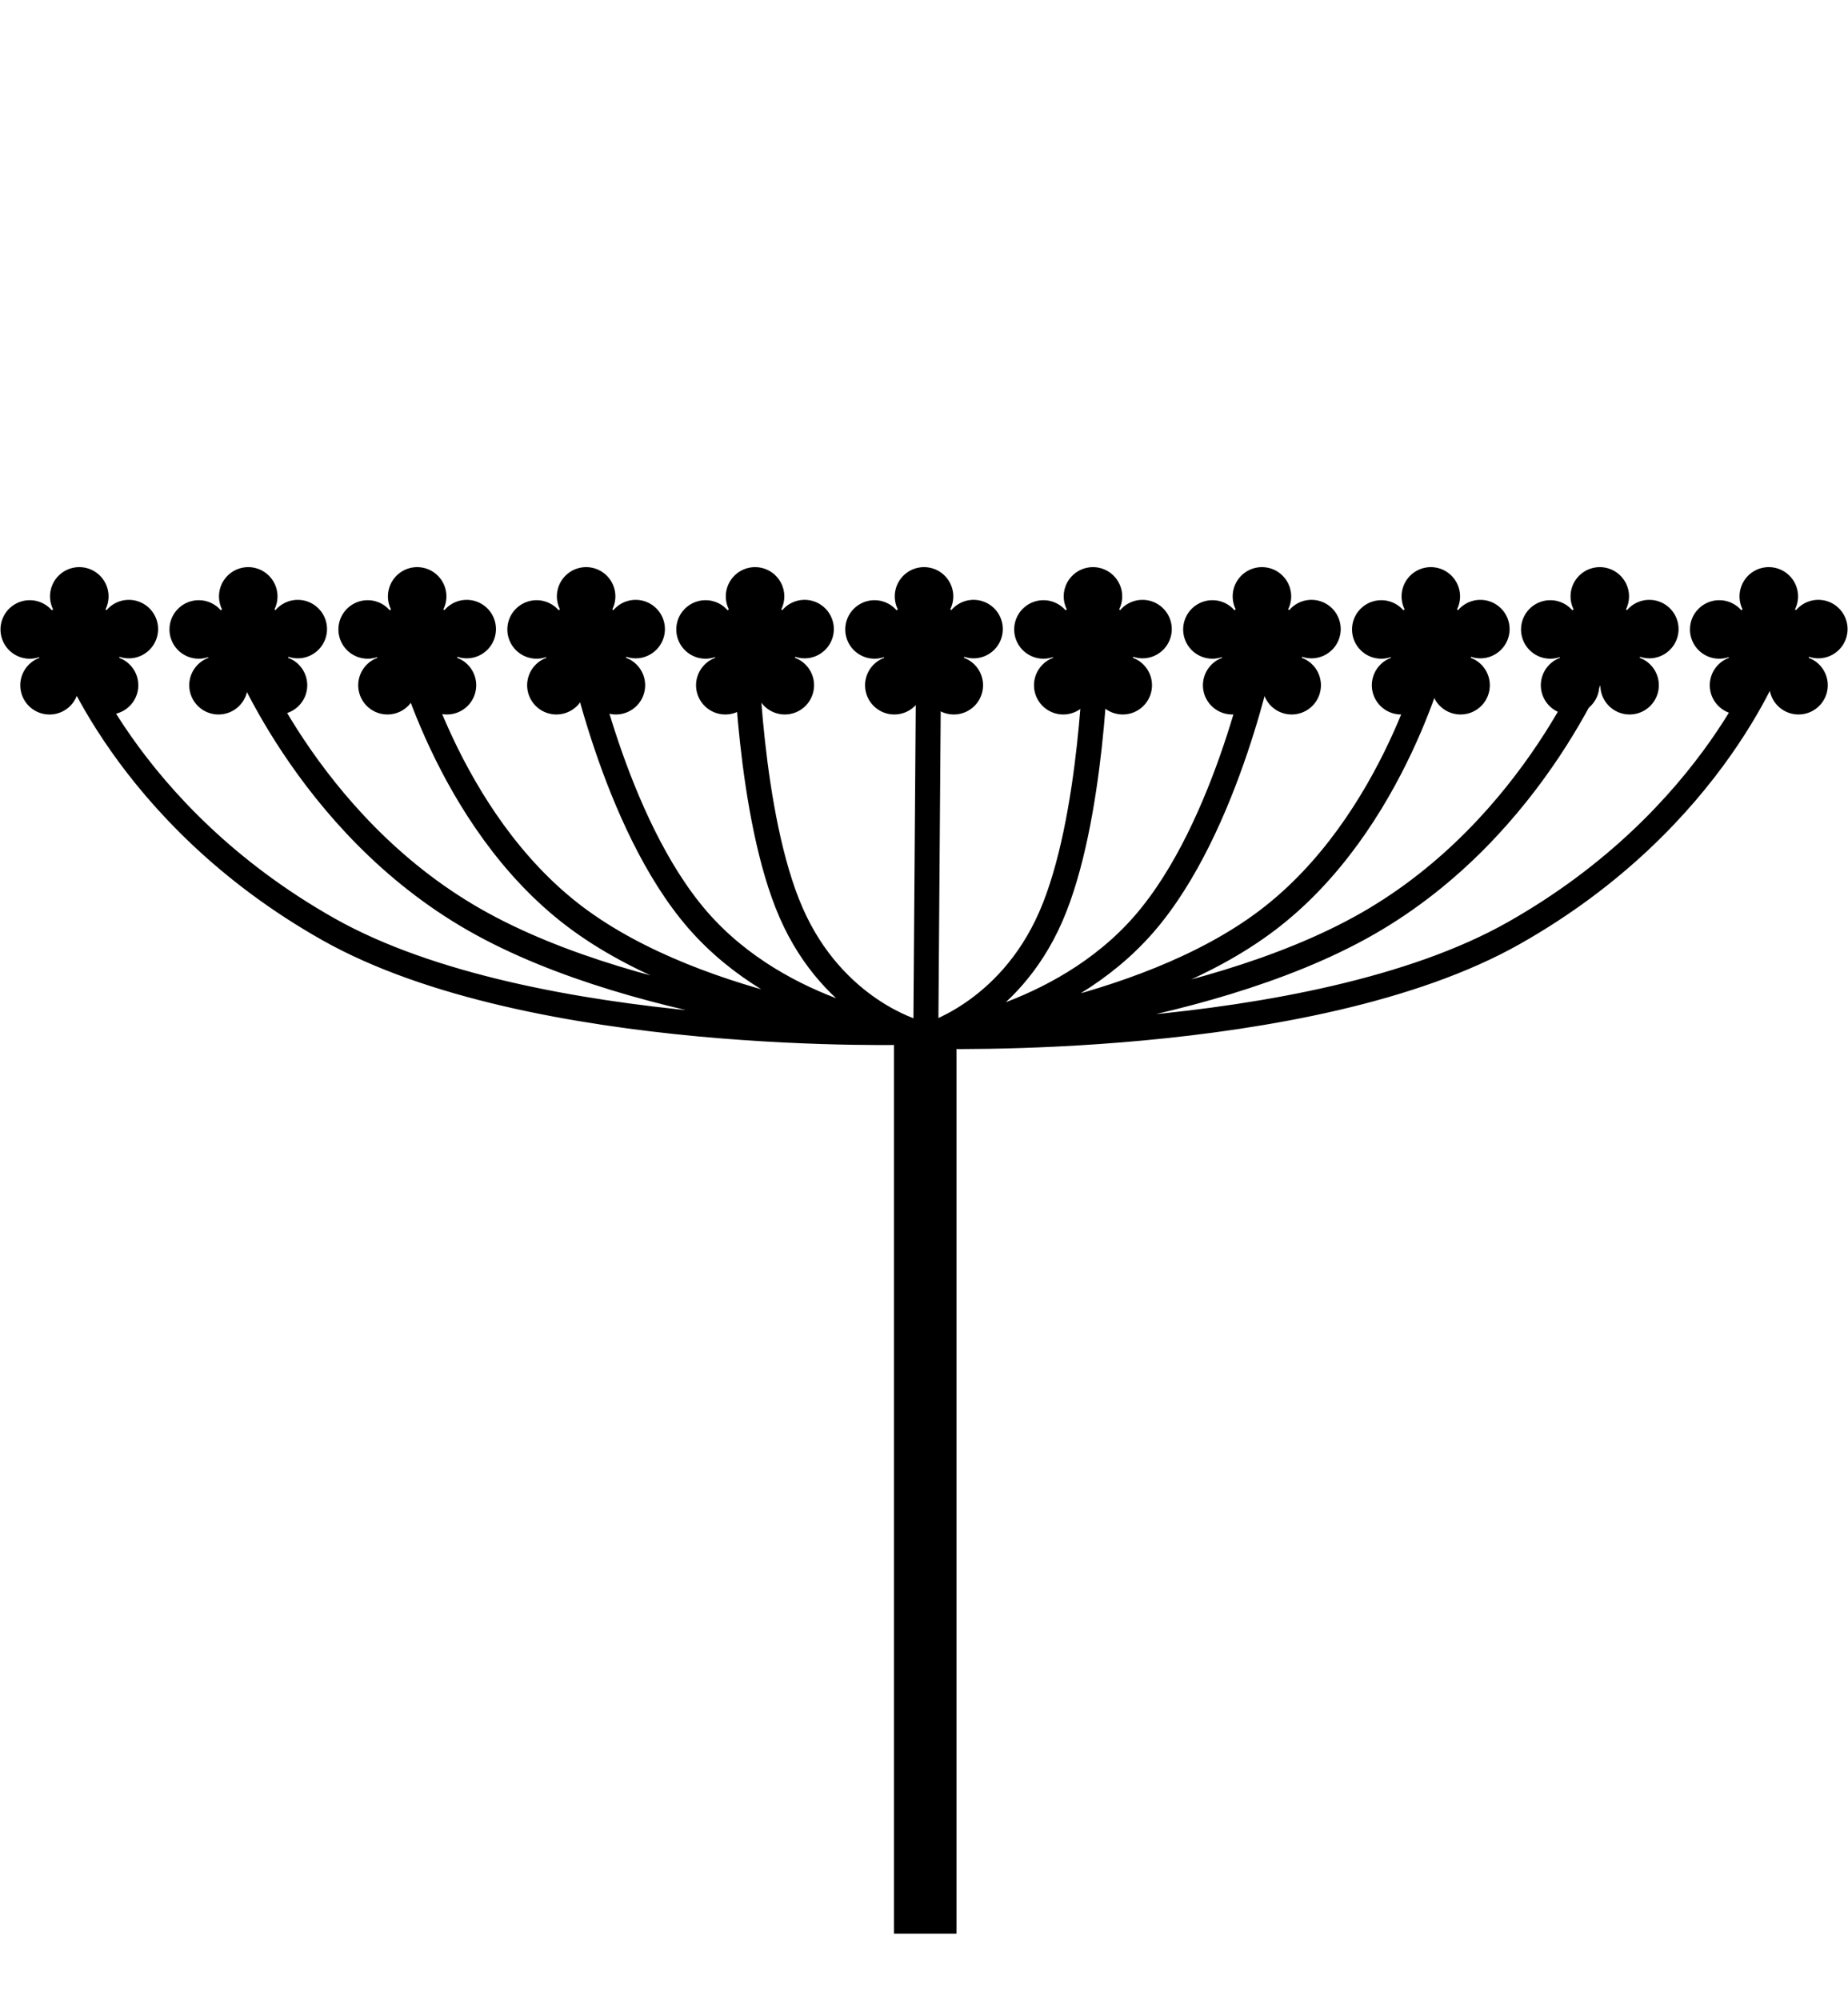
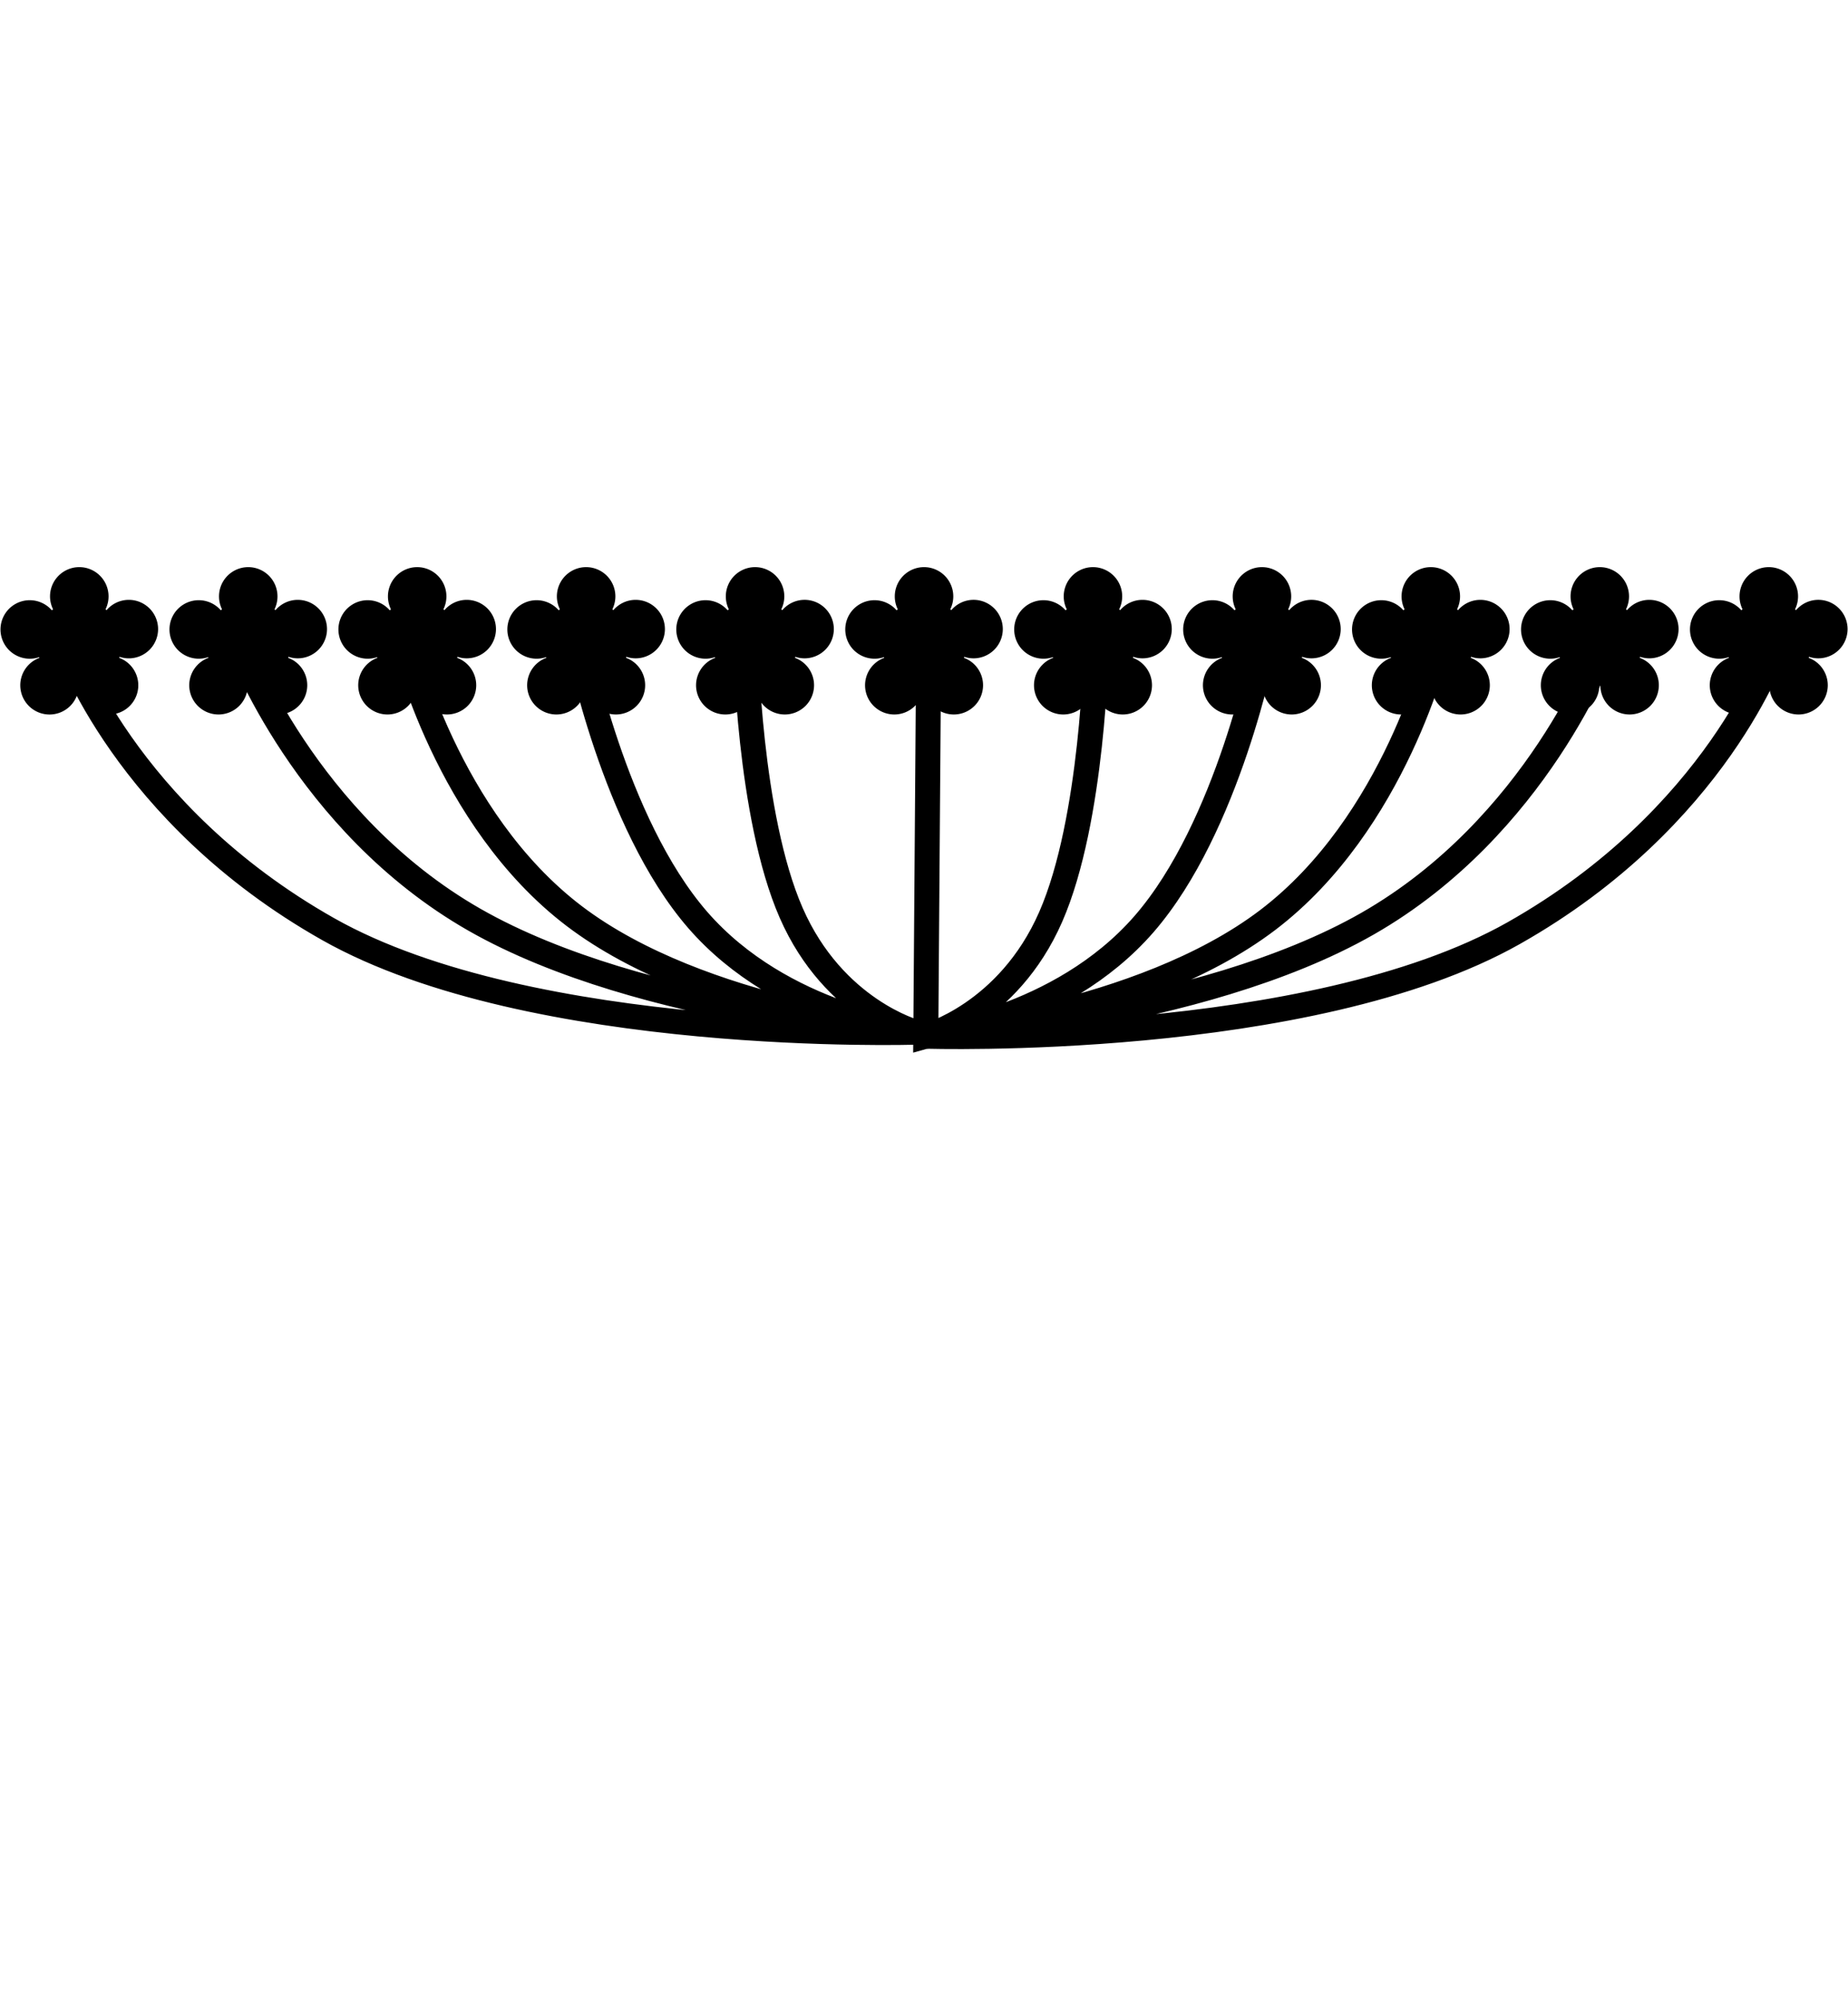
<svg xmlns="http://www.w3.org/2000/svg" width="110.911" height="120" id="svg10546" version="1.0">
  <defs id="defs10548" />
  <g transform="translate(0,34)" id="g1235">
    <path style="color:#000000;display:inline;overflow:visible;visibility:visible;opacity:1;fill:#000000;fill-opacity:1;fill-rule:evenodd;stroke:#000000;stroke-width:0.124;stroke-linecap:butt;stroke-linejoin:miter;stroke-miterlimit:4;stroke-dasharray:none;stroke-dashoffset:0;stroke-opacity:1;marker:none;marker-start:none;marker-mid:none;marker-end:none;enable-background:accumulate" d="M 4.76,0.092 A 1.694,1.694 0 0 0 3.064,1.785 1.694,1.694 0 0 0 3.264,2.578 2.497,2.497 0 0 0 3.105,2.709 1.694,1.694 0 0 0 1.785,2.076 1.694,1.694 0 0 0 0.092,3.77 1.694,1.694 0 0 0 1.785,5.463 1.694,1.694 0 0 0 2.389,5.352 2.497,2.497 0 0 0 2.445,5.512 1.694,1.694 0 0 0 1.279,7.117 1.694,1.694 0 0 0 2.973,8.811 1.694,1.694 0 0 0 4.666,7.117 a 1.694,1.694 0 0 0 -0.002,-0.051 2.497,2.497 0 0 0 0.096,0.006 2.497,2.497 0 0 0 0.094,-0.004 1.694,1.694 0 0 0 -0.002,0.049 A 1.694,1.694 0 0 0 6.545,8.811 1.694,1.694 0 0 0 8.238,7.117 1.694,1.694 0 0 0 7.072,5.51 2.497,2.497 0 0 0 7.137,5.332 1.694,1.694 0 0 0 7.732,5.441 1.694,1.694 0 0 0 9.426,3.748 1.694,1.694 0 0 0 7.732,2.055 1.694,1.694 0 0 0 6.404,2.699 2.497,2.497 0 0 0 6.254,2.58 1.694,1.694 0 0 0 6.453,1.785 1.694,1.694 0 0 0 4.76,0.092 Z m 10.139,0 a 1.694,1.694 0 0 0 -1.693,1.693 1.694,1.694 0 0 0 0.197,0.793 2.497,2.497 0 0 0 -0.158,0.129 1.694,1.694 0 0 0 -1.318,-0.631 1.694,1.694 0 0 0 -1.693,1.693 1.694,1.694 0 0 0 1.693,1.693 1.694,1.694 0 0 0 0.602,-0.111 2.497,2.497 0 0 0 0.057,0.16 1.694,1.694 0 0 0 -1.166,1.605 1.694,1.694 0 0 0 1.693,1.693 1.694,1.694 0 0 0 1.695,-1.693 1.694,1.694 0 0 0 -0.002,-0.051 2.497,2.497 0 0 0 0.094,0.006 2.497,2.497 0 0 0 0.094,-0.004 1.694,1.694 0 0 0 -0.002,0.049 1.694,1.694 0 0 0 1.693,1.693 1.694,1.694 0 0 0 1.693,-1.693 1.694,1.694 0 0 0 -1.166,-1.607 2.497,2.497 0 0 0 0.064,-0.178 1.694,1.694 0 0 0 0.596,0.109 A 1.694,1.694 0 0 0 19.564,3.748 1.694,1.694 0 0 0 17.871,2.055 1.694,1.694 0 0 0 16.543,2.699 2.497,2.497 0 0 0 16.395,2.58 1.694,1.694 0 0 0 16.592,1.785 1.694,1.694 0 0 0 14.898,0.092 Z m 10.139,0 a 1.694,1.694 0 0 0 -1.693,1.693 1.694,1.694 0 0 0 0.197,0.795 2.497,2.497 0 0 0 -0.158,0.129 1.694,1.694 0 0 0 -1.318,-0.633 1.694,1.694 0 0 0 -1.693,1.693 1.694,1.694 0 0 0 1.693,1.693 1.694,1.694 0 0 0 0.604,-0.111 2.497,2.497 0 0 0 0.057,0.16 1.694,1.694 0 0 0 -1.166,1.605 1.694,1.694 0 0 0 1.693,1.693 1.694,1.694 0 0 0 1.693,-1.693 1.694,1.694 0 0 0 -0.002,-0.051 2.497,2.497 0 0 0 0.094,0.006 2.497,2.497 0 0 0 0.096,-0.004 1.694,1.694 0 0 0 -0.002,0.049 1.694,1.694 0 0 0 1.693,1.693 1.694,1.694 0 0 0 1.693,-1.693 1.694,1.694 0 0 0 -1.166,-1.607 2.497,2.497 0 0 0 0.064,-0.178 1.694,1.694 0 0 0 0.594,0.109 1.694,1.694 0 0 0 1.693,-1.693 A 1.694,1.694 0 0 0 28.01,2.055 1.694,1.694 0 0 0 26.682,2.699 2.497,2.497 0 0 0 26.533,2.578 1.694,1.694 0 0 0 26.73,1.785 1.694,1.694 0 0 0 25.037,0.092 Z m 10.141,0 a 1.694,1.694 0 0 0 -1.695,1.693 1.694,1.694 0 0 0 0.199,0.793 2.497,2.497 0 0 0 -0.158,0.131 1.694,1.694 0 0 0 -1.32,-0.633 1.694,1.694 0 0 0 -1.693,1.693 1.694,1.694 0 0 0 1.693,1.693 1.694,1.694 0 0 0 0.604,-0.111 2.497,2.497 0 0 0 0.057,0.16 1.694,1.694 0 0 0 -1.166,1.605 1.694,1.694 0 0 0 1.693,1.693 1.694,1.694 0 0 0 1.693,-1.693 1.694,1.694 0 0 0 -0.002,-0.051 2.497,2.497 0 0 0 0.096,0.006 2.497,2.497 0 0 0 0.094,-0.004 1.694,1.694 0 0 0 -0.002,0.049 1.694,1.694 0 0 0 1.693,1.693 1.694,1.694 0 0 0 1.693,-1.693 1.694,1.694 0 0 0 -1.166,-1.607 2.497,2.497 0 0 0 0.064,-0.178 1.694,1.694 0 0 0 0.596,0.109 A 1.694,1.694 0 0 0 39.844,3.748 1.694,1.694 0 0 0 38.15,2.055 1.694,1.694 0 0 0 36.822,2.699 2.497,2.497 0 0 0 36.672,2.578 1.694,1.694 0 0 0 36.871,1.785 1.694,1.694 0 0 0 35.178,0.092 Z m 10.139,0 A 1.694,1.694 0 0 0 43.623,1.785 1.694,1.694 0 0 0 43.82,2.578 2.497,2.497 0 0 0 43.662,2.707 1.694,1.694 0 0 0 42.344,2.076 a 1.694,1.694 0 0 0 -1.693,1.693 1.694,1.694 0 0 0 1.693,1.693 1.694,1.694 0 0 0 0.602,-0.111 2.497,2.497 0 0 0 0.057,0.16 1.694,1.694 0 0 0 -1.166,1.605 1.694,1.694 0 0 0 1.693,1.693 1.694,1.694 0 0 0 1.695,-1.693 1.694,1.694 0 0 0 -0.002,-0.051 2.497,2.497 0 0 0 0.094,0.006 2.497,2.497 0 0 0 0.094,-0.004 1.694,1.694 0 0 0 -0.002,0.049 1.694,1.694 0 0 0 1.693,1.693 1.694,1.694 0 0 0 1.693,-1.693 1.694,1.694 0 0 0 -1.166,-1.607 2.497,2.497 0 0 0 0.064,-0.178 1.694,1.694 0 0 0 0.596,0.109 1.694,1.694 0 0 0 1.693,-1.693 1.694,1.694 0 0 0 -1.693,-1.693 1.694,1.694 0 0 0 -1.328,0.645 2.497,2.497 0 0 0 -0.15,-0.119 1.694,1.694 0 0 0 0.199,-0.795 1.694,1.694 0 0 0 -1.693,-1.693 z m 10.139,0 a 1.694,1.694 0 0 0 -1.693,1.693 1.694,1.694 0 0 0 0.197,0.795 2.497,2.497 0 0 0 -0.158,0.129 1.694,1.694 0 0 0 -1.318,-0.633 1.694,1.694 0 0 0 -1.693,1.693 1.694,1.694 0 0 0 1.693,1.693 1.694,1.694 0 0 0 0.604,-0.111 2.497,2.497 0 0 0 0.057,0.16 1.694,1.694 0 0 0 -1.166,1.605 1.694,1.694 0 0 0 1.693,1.693 1.694,1.694 0 0 0 1.693,-1.693 1.694,1.694 0 0 0 -0.002,-0.051 2.497,2.497 0 0 0 0.094,0.006 2.497,2.497 0 0 0 0.094,-0.004 1.694,1.694 0 0 0 -0.002,0.049 1.694,1.694 0 0 0 1.695,1.693 1.694,1.694 0 0 0 1.693,-1.693 1.694,1.694 0 0 0 -1.166,-1.607 2.497,2.497 0 0 0 0.064,-0.178 1.694,1.694 0 0 0 0.594,0.109 1.694,1.694 0 0 0 1.693,-1.693 1.694,1.694 0 0 0 -1.693,-1.693 1.694,1.694 0 0 0 -1.328,0.645 2.497,2.497 0 0 0 -0.148,-0.121 1.694,1.694 0 0 0 0.197,-0.793 1.694,1.694 0 0 0 -1.693,-1.693 z m 10.139,0 a 1.694,1.694 0 0 0 -1.693,1.693 1.694,1.694 0 0 0 0.199,0.793 2.497,2.497 0 0 0 -0.158,0.131 1.694,1.694 0 0 0 -1.32,-0.633 1.694,1.694 0 0 0 -1.693,1.693 1.694,1.694 0 0 0 1.693,1.693 1.694,1.694 0 0 0 0.604,-0.111 2.497,2.497 0 0 0 0.057,0.16 1.694,1.694 0 0 0 -1.166,1.605 1.694,1.694 0 0 0 1.693,1.693 1.694,1.694 0 0 0 1.693,-1.693 1.694,1.694 0 0 0 -0.002,-0.051 2.497,2.497 0 0 0 0.094,0.006 2.497,2.497 0 0 0 0.096,-0.004 1.694,1.694 0 0 0 -0.002,0.049 1.694,1.694 0 0 0 1.693,1.693 1.694,1.694 0 0 0 1.693,-1.693 1.694,1.694 0 0 0 -1.166,-1.607 2.497,2.497 0 0 0 0.064,-0.178 1.694,1.694 0 0 0 0.596,0.109 1.694,1.694 0 0 0 1.693,-1.693 A 1.694,1.694 0 0 0 68.568,2.055 1.694,1.694 0 0 0 67.238,2.699 2.497,2.497 0 0 0 67.09,2.578 1.694,1.694 0 0 0 67.289,1.785 1.694,1.694 0 0 0 65.594,0.092 Z m 10.141,0 a 1.694,1.694 0 0 0 -1.693,1.693 1.694,1.694 0 0 0 0.197,0.793 2.497,2.497 0 0 0 -0.158,0.129 1.694,1.694 0 0 0 -1.318,-0.631 1.694,1.694 0 0 0 -1.693,1.693 1.694,1.694 0 0 0 1.693,1.693 1.694,1.694 0 0 0 0.602,-0.111 2.497,2.497 0 0 0 0.057,0.16 1.694,1.694 0 0 0 -1.166,1.605 1.694,1.694 0 0 0 1.693,1.693 1.694,1.694 0 0 0 1.693,-1.693 1.694,1.694 0 0 0 -0.002,-0.051 2.497,2.497 0 0 0 0.096,0.006 2.497,2.497 0 0 0 0.094,-0.004 1.694,1.694 0 0 0 -0.002,0.049 1.694,1.694 0 0 0 1.693,1.693 1.694,1.694 0 0 0 1.693,-1.693 1.694,1.694 0 0 0 -1.166,-1.607 2.497,2.497 0 0 0 0.064,-0.178 1.694,1.694 0 0 0 0.596,0.109 1.694,1.694 0 0 0 1.693,-1.693 1.694,1.694 0 0 0 -1.693,-1.693 1.694,1.694 0 0 0 -1.328,0.645 2.497,2.497 0 0 0 -0.15,-0.119 1.694,1.694 0 0 0 0.199,-0.795 1.694,1.694 0 0 0 -1.693,-1.693 z m 10.139,0 A 1.694,1.694 0 0 0 84.18,1.785 1.694,1.694 0 0 0 84.377,2.578 2.497,2.497 0 0 0 84.219,2.707 1.694,1.694 0 0 0 82.9,2.076 a 1.694,1.694 0 0 0 -1.693,1.693 1.694,1.694 0 0 0 1.693,1.693 1.694,1.694 0 0 0 0.604,-0.111 2.497,2.497 0 0 0 0.057,0.16 1.694,1.694 0 0 0 -1.166,1.605 1.694,1.694 0 0 0 1.693,1.693 1.694,1.694 0 0 0 1.693,-1.693 1.694,1.694 0 0 0 -0.002,-0.051 2.497,2.497 0 0 0 0.094,0.006 2.497,2.497 0 0 0 0.094,-0.004 1.694,1.694 0 0 0 -0.002,0.049 1.694,1.694 0 0 0 1.695,1.693 1.694,1.694 0 0 0 1.693,-1.693 1.694,1.694 0 0 0 -1.166,-1.607 2.497,2.497 0 0 0 0.064,-0.178 1.694,1.694 0 0 0 0.594,0.109 A 1.694,1.694 0 0 0 90.539,3.748 1.694,1.694 0 0 0 88.846,2.055 1.694,1.694 0 0 0 87.518,2.699 2.497,2.497 0 0 0 87.369,2.578 1.694,1.694 0 0 0 87.566,1.785 1.694,1.694 0 0 0 85.873,0.092 Z m 10.139,0 a 1.694,1.694 0 0 0 -1.693,1.693 1.694,1.694 0 0 0 0.199,0.793 2.497,2.497 0 0 0 -0.16,0.131 1.694,1.694 0 0 0 -1.318,-0.633 1.694,1.694 0 0 0 -1.693,1.693 1.694,1.694 0 0 0 1.693,1.693 1.694,1.694 0 0 0 0.604,-0.111 2.497,2.497 0 0 0 0.057,0.16 1.694,1.694 0 0 0 -1.166,1.605 1.694,1.694 0 0 0 1.693,1.693 1.694,1.694 0 0 0 1.693,-1.693 1.694,1.694 0 0 0 -0.002,-0.051 2.497,2.497 0 0 0 0.094,0.006 2.497,2.497 0 0 0 0.096,-0.004 1.694,1.694 0 0 0 -0.002,0.049 1.694,1.694 0 0 0 1.693,1.693 1.694,1.694 0 0 0 1.693,-1.693 1.694,1.694 0 0 0 -1.166,-1.607 2.497,2.497 0 0 0 0.064,-0.178 1.694,1.694 0 0 0 0.596,0.109 A 1.694,1.694 0 0 0 100.68,3.748 1.694,1.694 0 0 0 98.986,2.055 1.694,1.694 0 0 0 97.656,2.699 2.497,2.497 0 0 0 97.508,2.578 1.694,1.694 0 0 0 97.707,1.785 1.694,1.694 0 0 0 96.012,0.092 Z m 10.141,0 a 1.694,1.694 0 0 0 -1.693,1.693 1.694,1.694 0 0 0 0.197,0.793 2.497,2.497 0 0 0 -0.158,0.129 1.694,1.694 0 0 0 -1.318,-0.631 1.694,1.694 0 0 0 -1.695,1.693 1.694,1.694 0 0 0 1.695,1.693 1.694,1.694 0 0 0 0.602,-0.111 2.497,2.497 0 0 0 0.057,0.16 1.694,1.694 0 0 0 -1.166,1.605 1.694,1.694 0 0 0 1.693,1.693 1.694,1.694 0 0 0 1.693,-1.693 1.694,1.694 0 0 0 -0.002,-0.051 2.497,2.497 0 0 0 0.096,0.006 2.497,2.497 0 0 0 0.094,-0.004 1.694,1.694 0 0 0 -0.002,0.049 1.694,1.694 0 0 0 1.693,1.693 1.694,1.694 0 0 0 1.693,-1.693 1.694,1.694 0 0 0 -1.166,-1.607 2.497,2.497 0 0 0 0.065,-0.178 1.694,1.694 0 0 0 0.596,0.109 1.694,1.694 0 0 0 1.693,-1.693 1.694,1.694 0 0 0 -1.693,-1.693 1.694,1.694 0 0 0 -1.328,0.645 2.497,2.497 0 0 0 -0.15,-0.119 1.694,1.694 0 0 0 0.199,-0.795 1.694,1.694 0 0 0 -1.693,-1.693 z" id="path12277" />
    <path id="path16458" style="fill:none;fill-rule:evenodd;stroke:#000000;stroke-width:1.5;stroke-linecap:square;stroke-linejoin:miter;stroke-miterlimit:4;stroke-dasharray:none;stroke-opacity:1" d="m 34.715,4.6 c 0,0 2.092,10.768 7.162,16.601 5.07,5.833 13.117,6.732 13.117,6.732 0,0 -23.041,0.744 -35.3,-6.183 C 7.463,14.839 4.029,4.713 4.029,4.713 M 44.755,4.6 c 0,0 0.174,10.344 2.731,16.179 2.556,5.835 7.495,7.161 7.495,7.161 M 24.297,4.618 c 0,0 2.487,10.512 10.163,16.346 7.676,5.833 20.542,6.987 20.542,6.987 0,0 -16.373,-0.96 -26.536,-6.77 C 18.305,15.372 14.353,4.713 14.353,4.713 m 61.475,0.128 c 0,0 -2.092,10.768 -7.162,16.601 -5.07,5.833 -13.117,6.732 -13.117,6.732 0,0 23.041,0.744 35.3,-6.183 C 103.08,15.079 106.514,4.953 106.514,4.953 M 65.789,4.841 c 0,0 -0.174,10.344 -2.731,16.179 -2.556,5.835 -7.495,7.161 -7.495,7.161 L 55.736,4.841 m 30.51,0.018 c 0,0 -2.487,10.512 -10.163,16.346 -7.676,5.833 -20.542,6.987 -20.542,6.987 0,0 16.373,-0.96 26.536,-6.77 C 92.239,15.612 96.191,4.953 96.191,4.953" />
-     <path style="color:#000000;font-style:normal;font-variant:normal;font-weight:normal;font-stretch:normal;font-size:medium;line-height:normal;font-family:sans-serif;font-variant-ligatures:normal;font-variant-position:normal;font-variant-caps:normal;font-variant-numeric:normal;font-variant-alternates:normal;font-feature-settings:normal;text-indent:0;text-align:start;text-decoration:none;text-decoration-line:none;text-decoration-style:solid;text-decoration-color:#000000;letter-spacing:normal;word-spacing:normal;text-transform:none;writing-mode:lr-tb;direction:ltr;text-orientation:mixed;dominant-baseline:auto;baseline-shift:baseline;text-anchor:start;white-space:normal;shape-padding:0;clip-rule:nonzero;display:inline;overflow:visible;visibility:visible;opacity:1;isolation:auto;mix-blend-mode:normal;color-interpolation:sRGB;color-interpolation-filters:linearRGB;solid-color:#000000;solid-opacity:1;vector-effect:none;fill:#000000;fill-opacity:1;fill-rule:evenodd;stroke:none;stroke-width:5.406;stroke-linecap:butt;stroke-linejoin:miter;stroke-miterlimit:4;stroke-dasharray:none;stroke-dashoffset:0;stroke-opacity:1;color-rendering:auto;image-rendering:auto;shape-rendering:auto;text-rendering:auto;enable-background:accumulate" d="m 53.654,27.875 v 54.149 h 3.75 V 27.875 Z" id="path16460" />
  </g>
</svg>